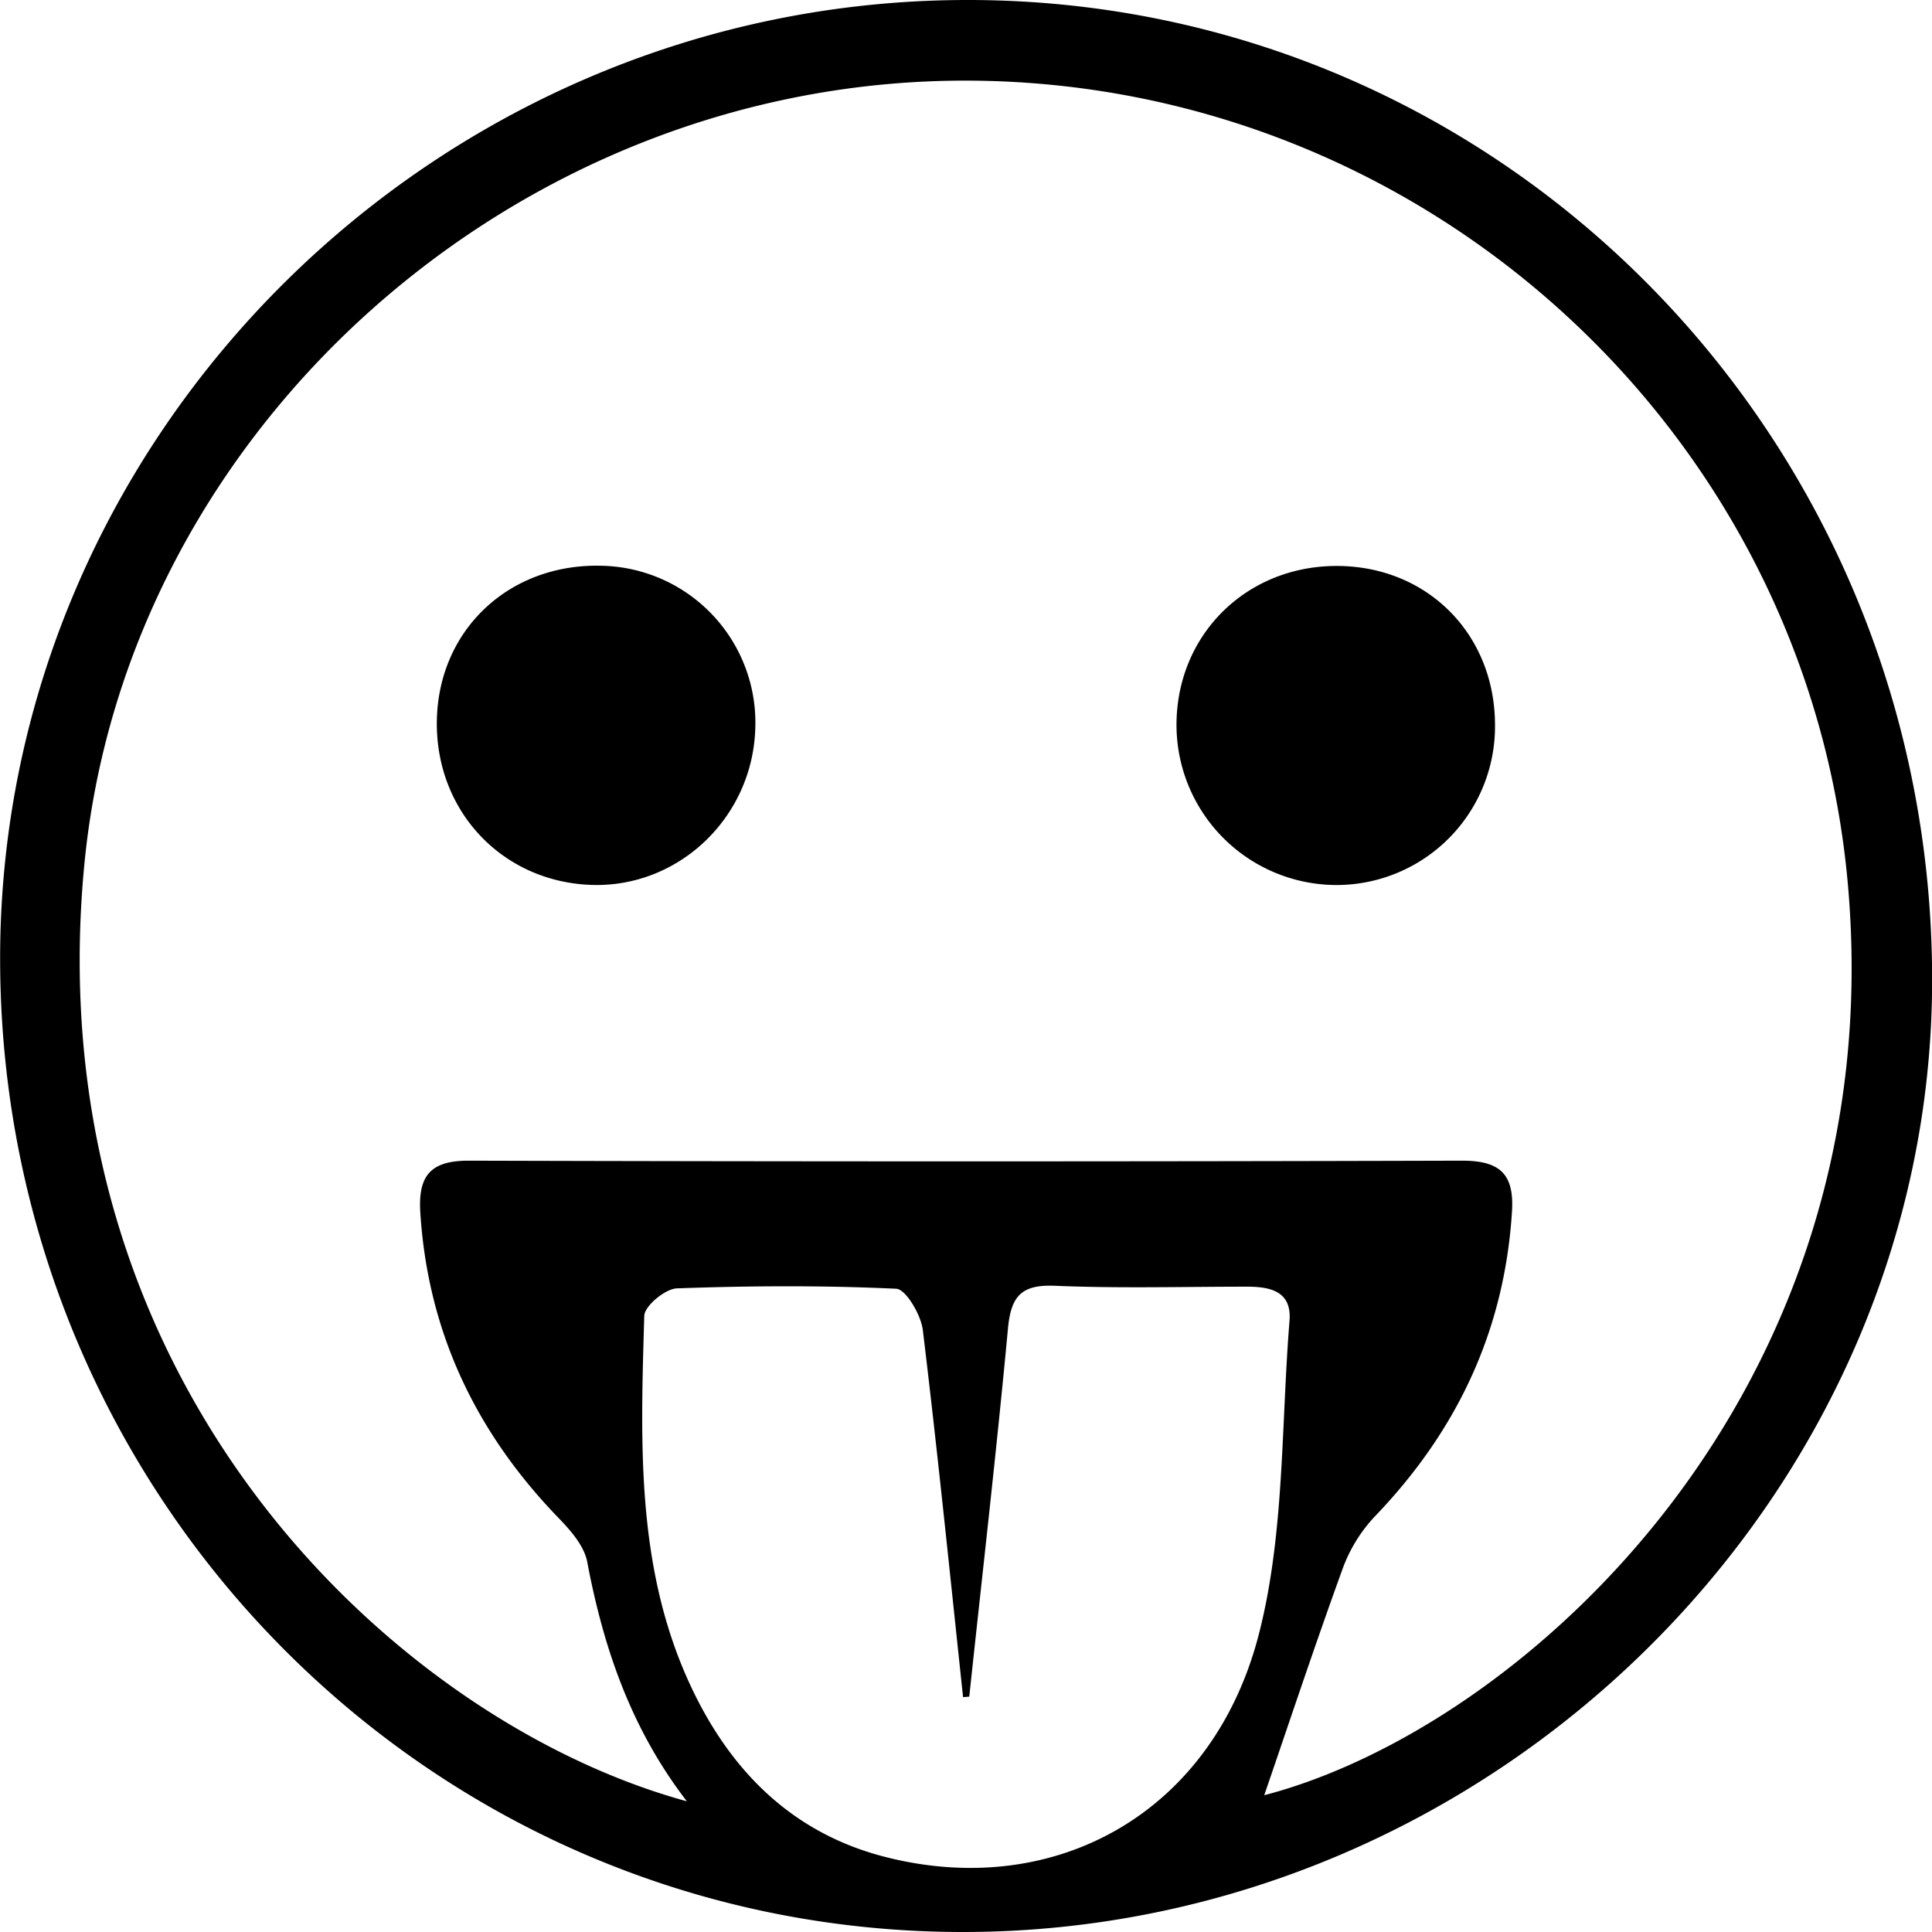
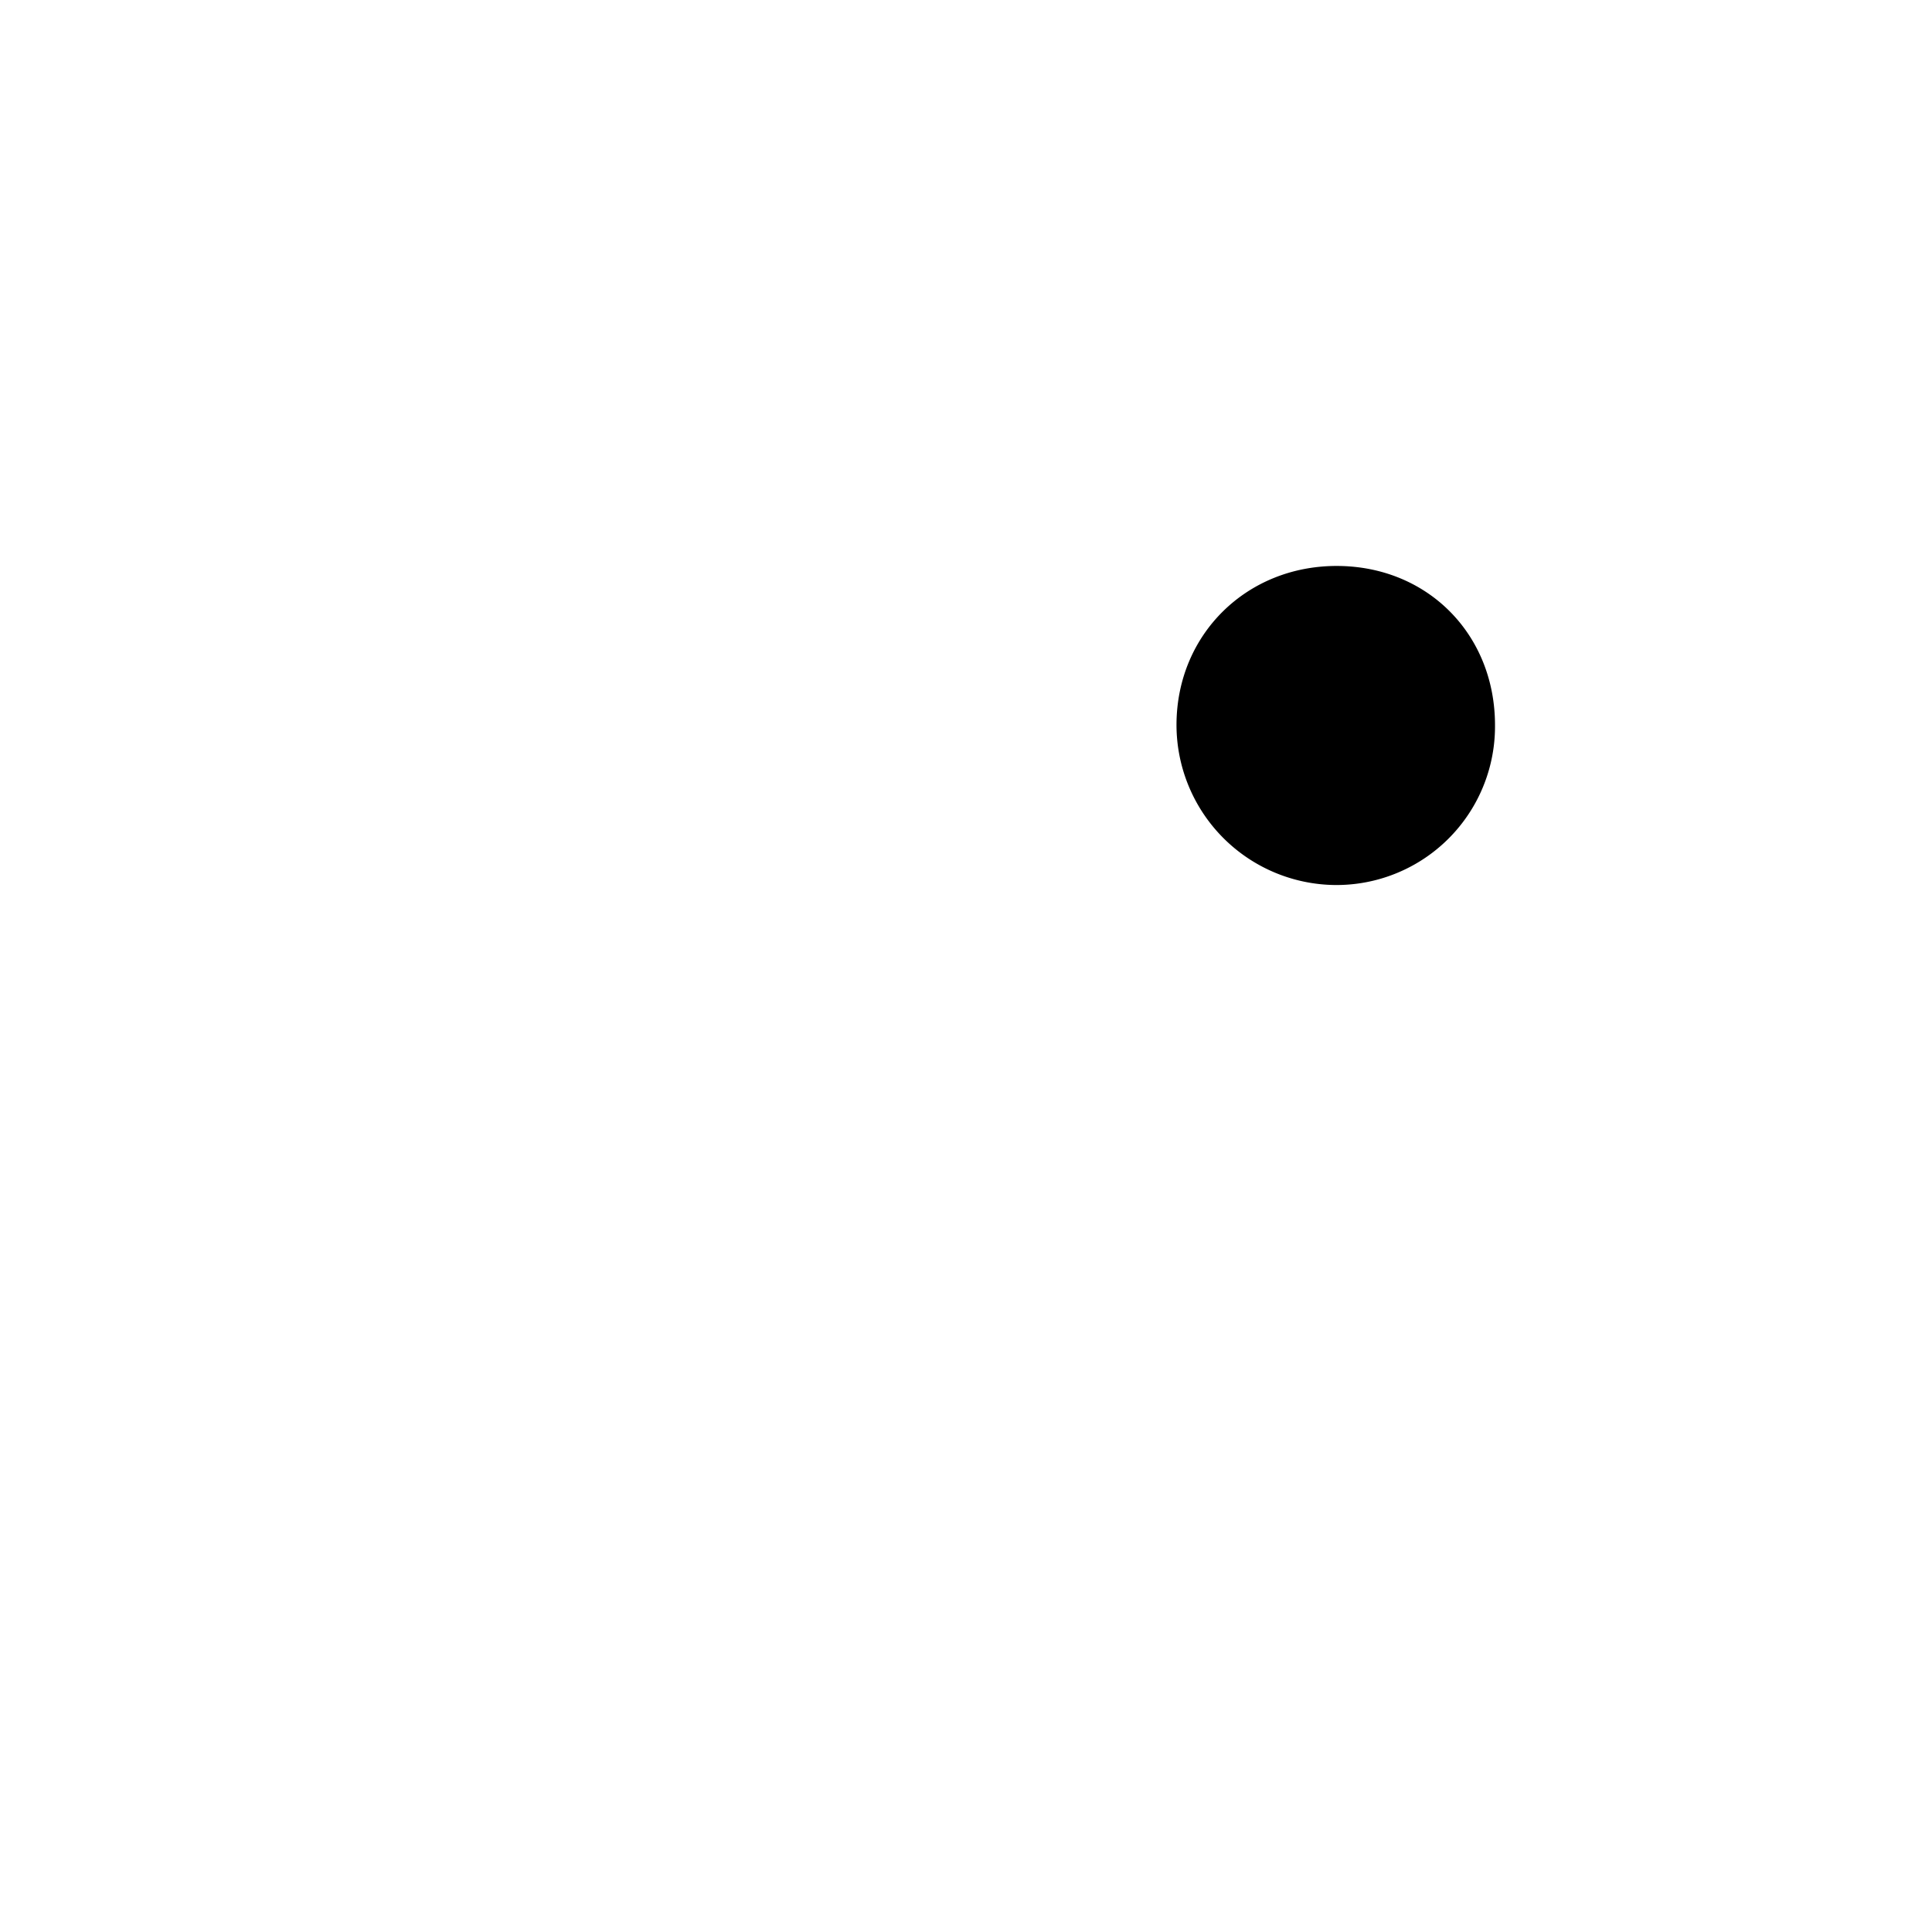
<svg xmlns="http://www.w3.org/2000/svg" id="Layer_1" data-name="Layer 1" viewBox="0 0 455.42 455.42">
  <title>10</title>
-   <path d="M-8163,783.81c0-123.91,103.11-226,228.25-225.91,125.72,0.07,227,102.92,227.17,230.66,0.16,122.41-104,224.85-228.6,224.76C-8061.7,1013.23-8163,910.71-8163,783.81Zm161.87,198.69c-13.16-17.09-19.65-36.16-23.48-56.44-0.71-3.75-3.91-7.4-6.75-10.33-19.47-20.13-30.79-43.79-32.59-71.95-0.56-8.72,2.36-12.31,11.49-12.28q117,0.33,234.08,0c8.91,0,12.32,3.12,11.76,12-1.77,28.15-13,51.8-32.46,72a35.92,35.92,0,0,0-7.52,12.36c-6.64,18.3-12.77,36.78-18.42,53.22,60.85-15.86,148.09-94.66,137.6-214.5-9.33-106.57-99.54-189.08-207-189.67-106.25-.59-199.17,81.81-208.79,185.42C-8154.62,884.68-8069.37,963.85-8001.16,982.5Zm66.61-24.66-1.49.12c-3.08-28.86-6-57.74-9.49-86.55-0.44-3.59-4-9.61-6.26-9.72-17.21-.81-34.49-0.71-51.71-0.09-2.75.1-7.62,4.14-7.69,6.47-0.85,29.43-2.05,59.08,10.72,86.77,9.47,20.54,24.38,35.53,46.94,41,39.88,9.75,76.66-11.05,87.3-53.06,6-23.6,5.15-48.94,7.14-73.52,0.57-7-4.54-8.05-10-8.06-15.09,0-30.2.43-45.27-.21-8-.34-10.41,2.49-11.11,10.2C-7928.14,900.12-7931.48,929-7934.55,957.84Z" transform="translate(8163.03 -557.9)" />
-   <path d="M-8021.44,691.26A37,37,0,0,1-7985,729.85c-0.75,20.92-18.19,37.41-38.75,36.64-21.06-.79-36.76-17.61-36.3-38.9S-8043,690.78-8021.44,691.26Z" transform="translate(8163.03 -557.9)" />
  <path d="M-7810.62,729a37.38,37.38,0,0,1-37.71,37.52,37.77,37.77,0,0,1-37.37-38c0.15-21.15,16.58-37.28,37.89-37.21S-7810.54,707.47-7810.62,729Z" transform="translate(8163.03 -557.9)" />
</svg>